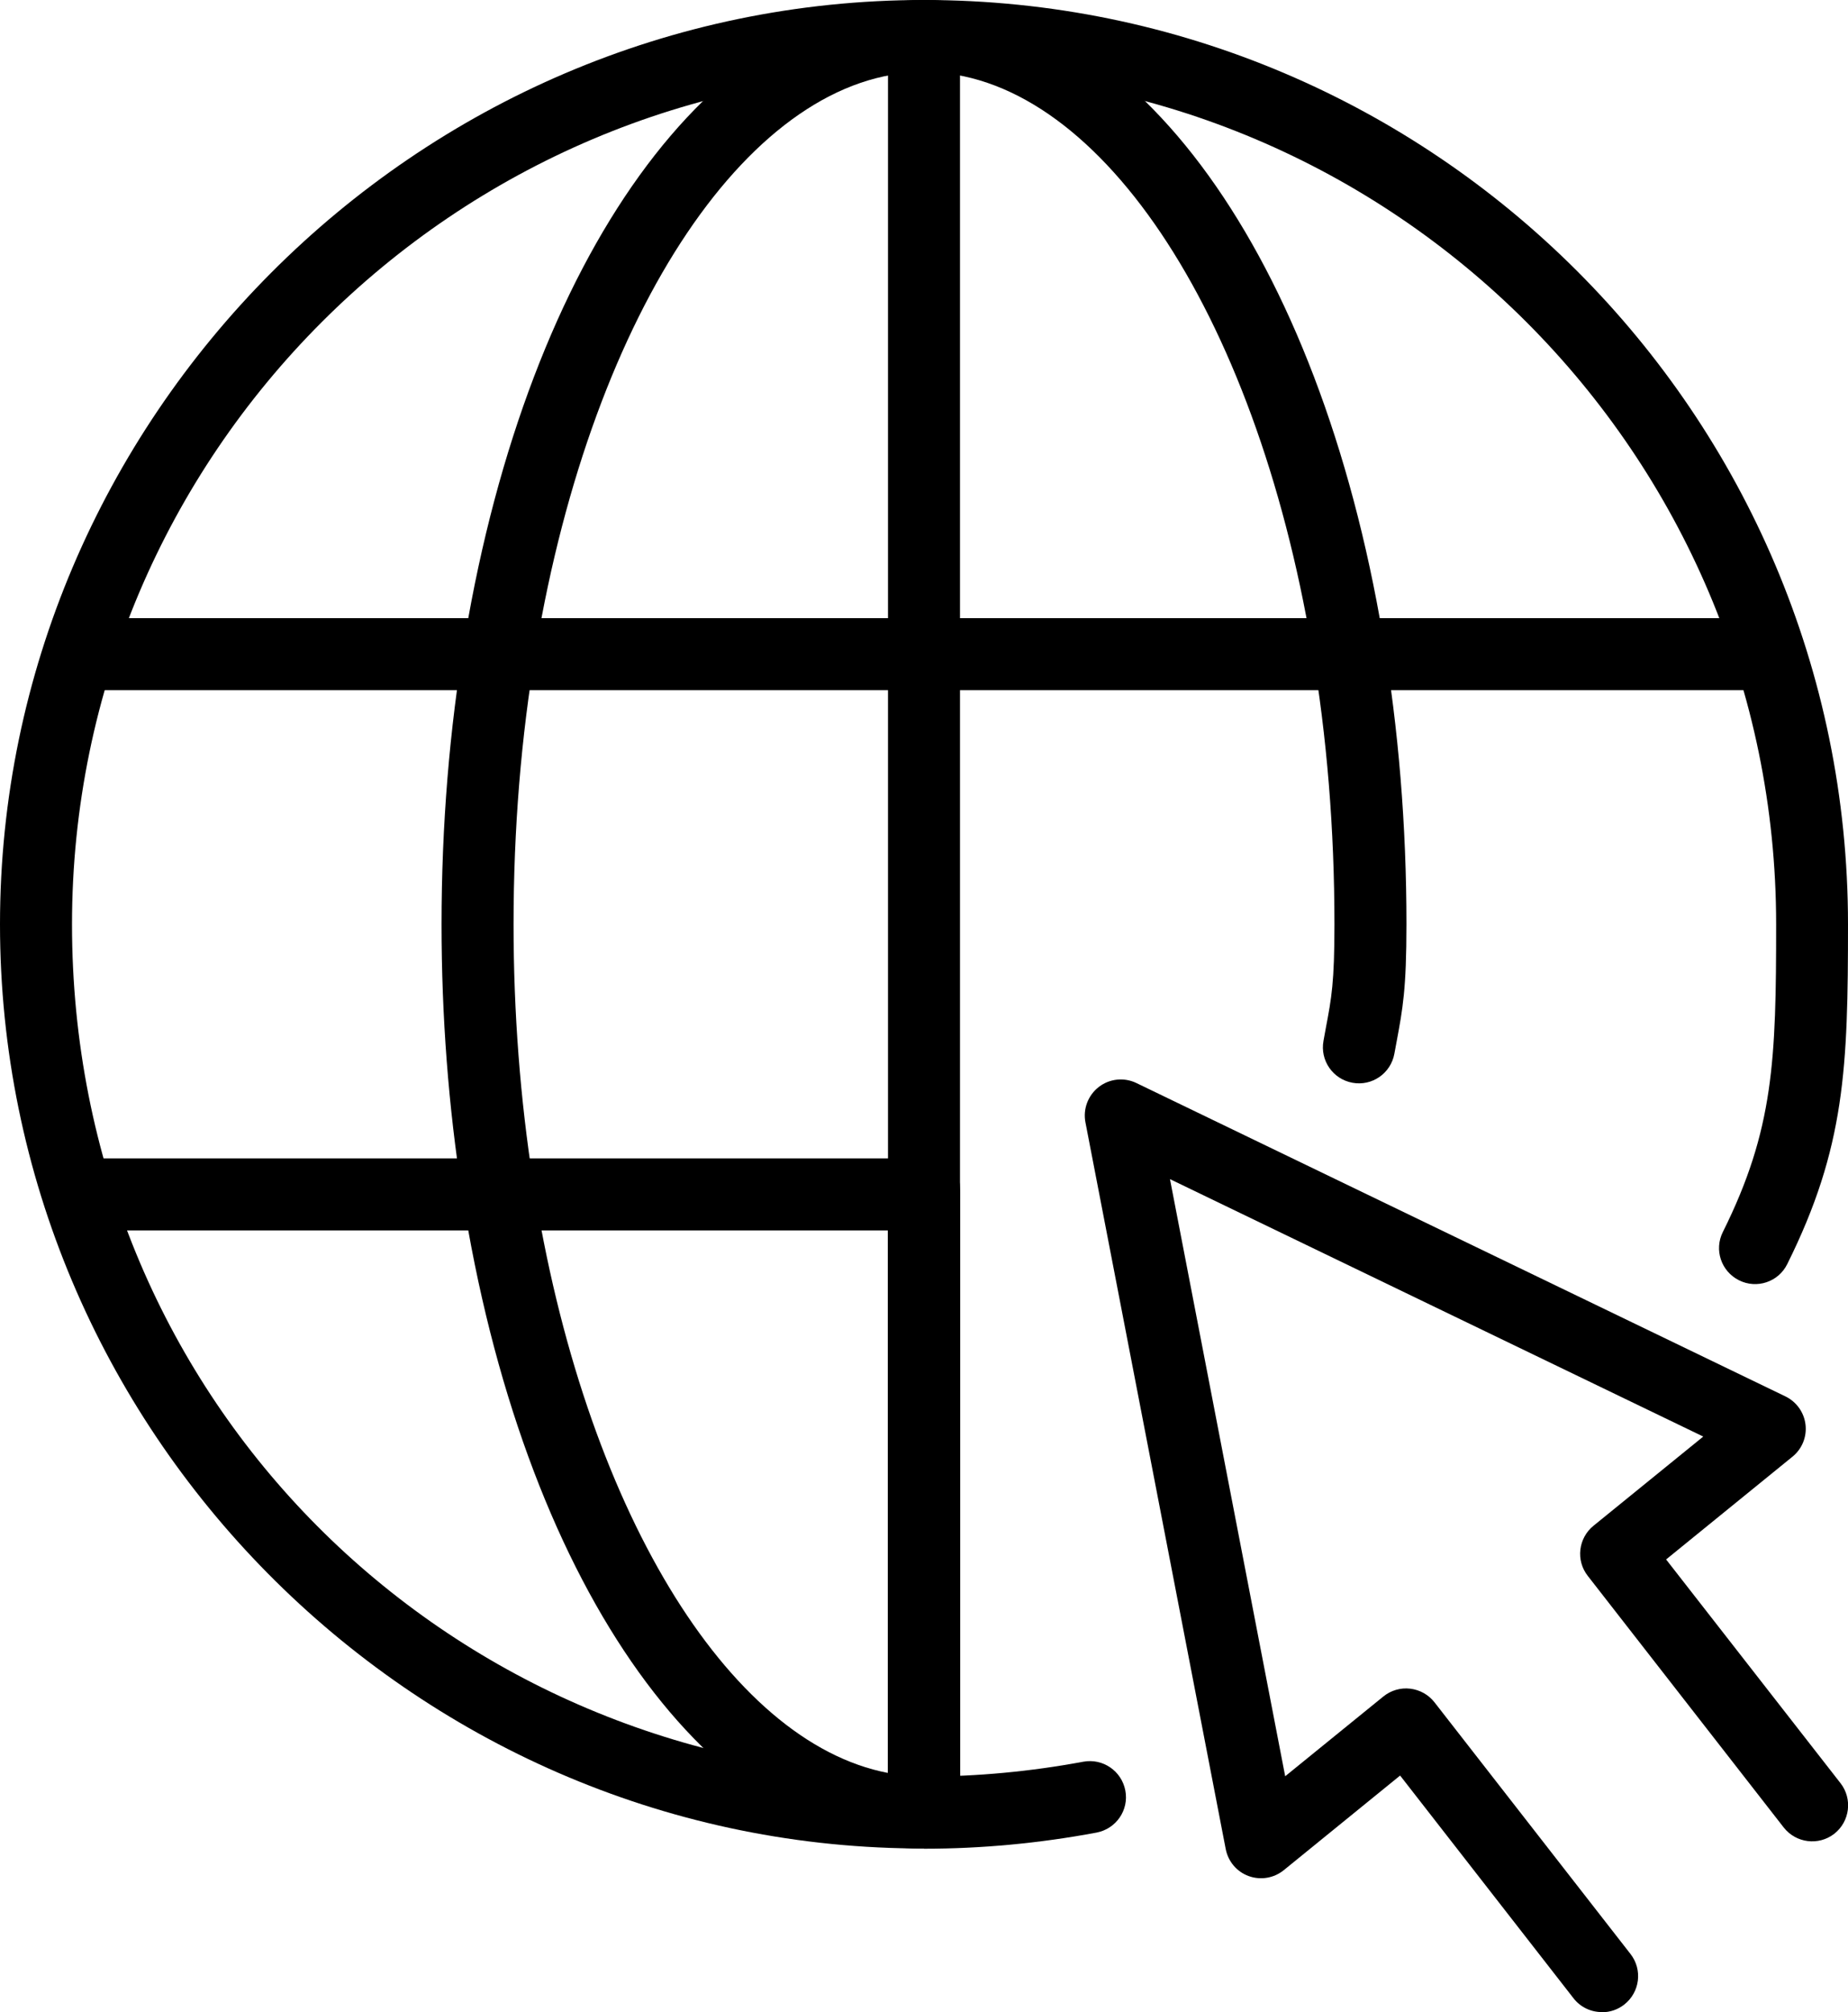
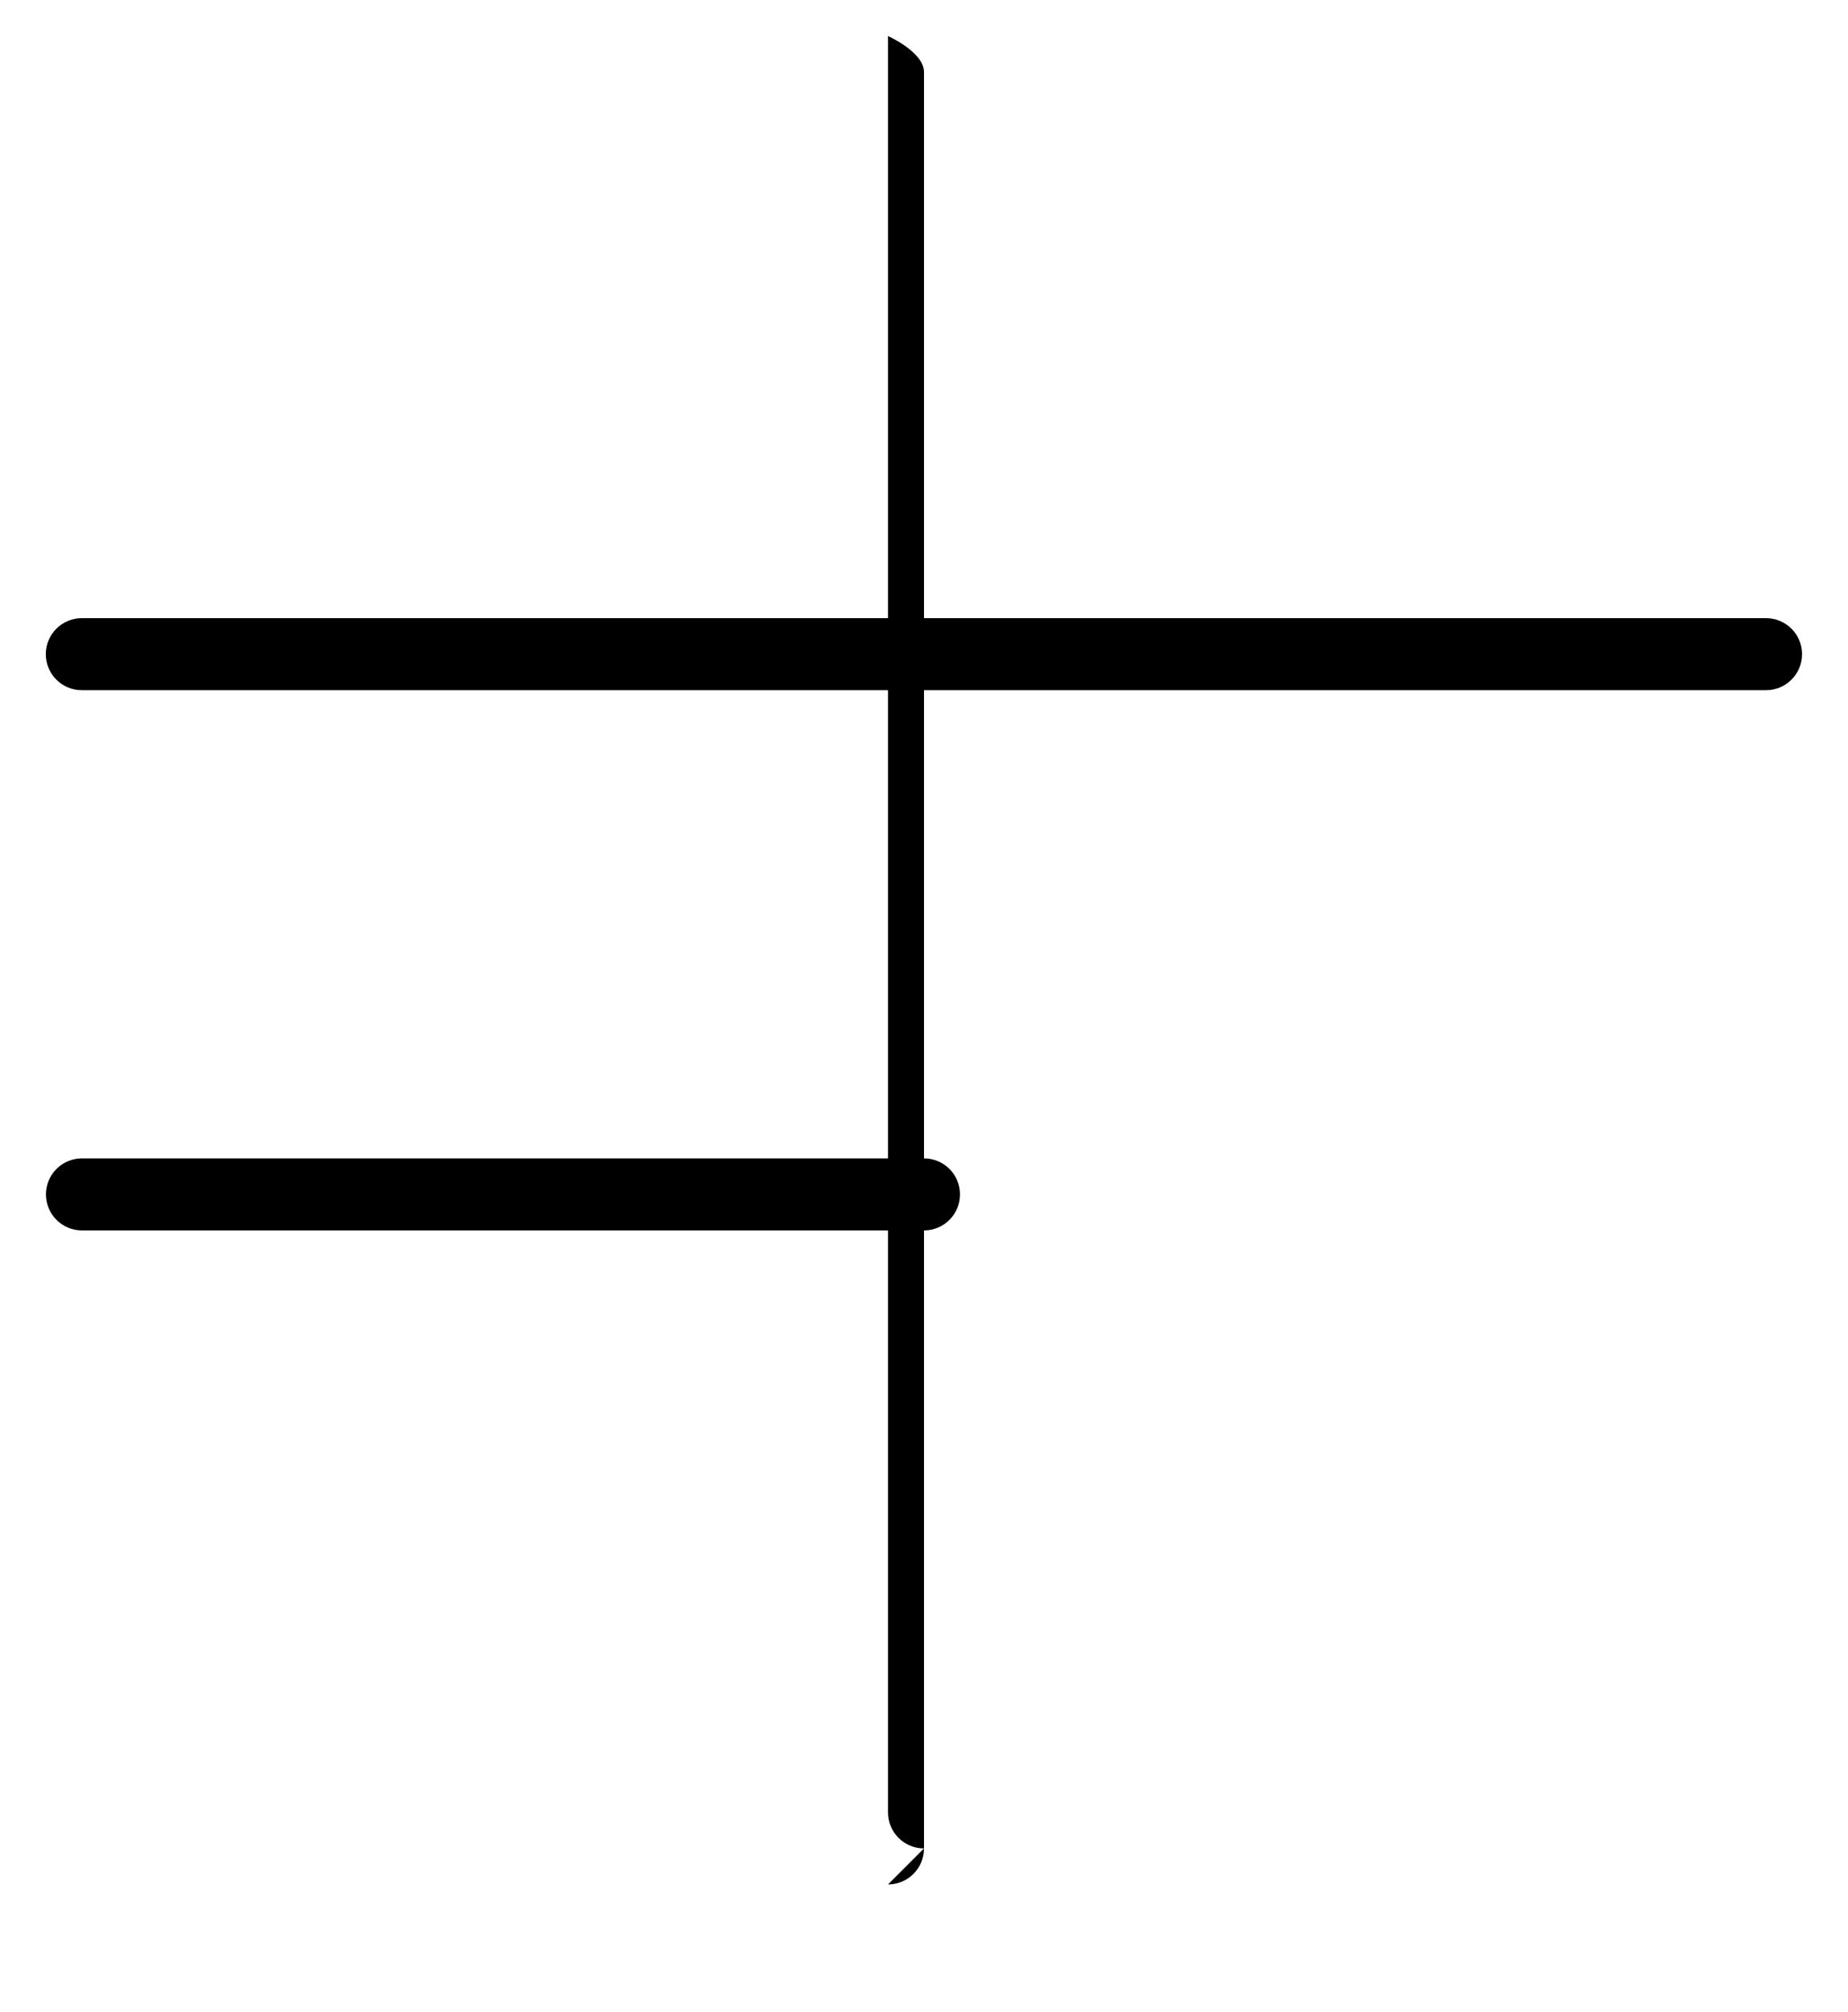
<svg xmlns="http://www.w3.org/2000/svg" id="Layer_2" data-name="Layer 2" viewBox="0 0 128.32 139.67">
  <defs>
    <style>
      .cls-1 {
        fill: #000;
        stroke-width: 0px;
      }
    </style>
  </defs>
  <g id="Layer_1-2" data-name="Layer 1">
    <g>
-       <path class="cls-1" d="M111.23,139.67c-.75,0-1.48-.33-1.97-.96l-12.04-15.46-8.08,6.57c-.68.55-1.6.71-2.43.41-.83-.3-1.43-1.01-1.6-1.88l-9.74-50.44c-.18-.93.18-1.88.93-2.46s1.76-.68,2.61-.27l45.06,21.75c.77.37,1.3,1.11,1.4,1.96.1.85-.24,1.69-.91,2.23l-8.77,7.13,12.11,15.53c.85,1.09.65,2.66-.43,3.51-1.09.85-2.66.65-3.51-.43l-13.61-17.47c-.84-1.07-.66-2.62.4-3.48l7.62-6.19-37.03-17.87,8,41.45,6.82-5.54c.52-.42,1.19-.62,1.86-.54.67.08,1.28.42,1.69.95l13.61,17.47c.85,1.09.65,2.66-.44,3.51-.46.36-1,.53-1.53.53Z" />
      <g>
-         <path class="cls-1" d="M64.16,128.32c-1.38,0-2.5-1.12-2.5-2.5s1.12-2.5,2.5-2.5c3.69,0,7.41-.35,11.06-1.03,1.36-.25,2.66.64,2.92,2s-.64,2.66-2,2.92c-3.95.74-7.98,1.12-11.98,1.12Z" />
-         <path class="cls-1" d="M64.16,128.32c-.25,0-.5,0-.76-.01C28.48,127.95,0,99.17,0,64.16S28.78,0,64.16,0s64.16,28.78,64.16,64.16c0,9.93-.19,15.49-4.22,23.59-.61,1.24-2.12,1.74-3.35,1.12-1.24-.62-1.74-2.12-1.12-3.35,3.54-7.11,3.7-11.95,3.7-21.36,0-32.62-26.54-59.16-59.16-59.16S5,31.54,5,64.16s25.25,57.78,56.66,59.1v-40.35c0-1.38,1.12-2.5,2.5-2.5s2.5,1.12,2.5,2.5v42.91c0,1.38-1.12,2.5-2.5,2.5Z" />
-         <path class="cls-1" d="M64.16,128.32c-.25,0-.51,0-.76-.01-14.58-.6-27.16-18.86-31.31-45.43-.95-6.05-1.43-12.34-1.43-18.71,0-6.85.55-13.57,1.63-19.96C36.72,17.77,49.53,0,64.16,0s27.43,17.76,31.87,44.2c1.08,6.4,1.63,13.11,1.63,19.96,0,4.5-.26,5.87-.68,8.13l-.16.86c-.25,1.36-1.55,2.26-2.91,2.01-1.36-.25-2.26-1.55-2.01-2.91l.16-.88c.4-2.11.6-3.17.6-7.21,0-6.57-.52-13.01-1.56-19.13-3.96-23.57-15.04-40.03-26.94-40.03s-22.99,16.46-26.94,40.03c-1.04,6.13-1.56,12.56-1.56,19.13,0,6.1.46,12.14,1.37,17.93,3.51,22.47,13.47,38.84,24.63,40.98v-40.6c0-1.38,1.12-2.5,2.5-2.5s2.5,1.12,2.5,2.5v43.33c0,1.38-1.12,2.5-2.5,2.5Z" />
-         <path class="cls-1" d="M64.16,128.31c-1.38,0-2.5-1.12-2.5-2.5V2.5c0-1.38,1.12-2.5,2.5-2.5s2.5,1.12,2.5,2.5v123.31c0,1.38-1.12,2.5-2.5,2.5Z" />
+         <path class="cls-1" d="M64.16,128.31c-1.38,0-2.5-1.12-2.5-2.5V2.5s2.5,1.12,2.5,2.5v123.31c0,1.38-1.12,2.5-2.5,2.5Z" />
        <g>
          <path class="cls-1" d="M122.63,47.91H5.68c-1.38,0-2.5-1.12-2.5-2.5s1.12-2.5,2.5-2.5h116.95c1.38,0,2.5,1.12,2.5,2.5s-1.12,2.5-2.5,2.5Z" />
          <path class="cls-1" d="M64.16,85.41H5.69c-1.38,0-2.5-1.12-2.5-2.5s1.12-2.5,2.5-2.5h58.47c1.38,0,2.5,1.12,2.5,2.5s-1.12,2.5-2.5,2.5Z" />
        </g>
      </g>
    </g>
  </g>
</svg>